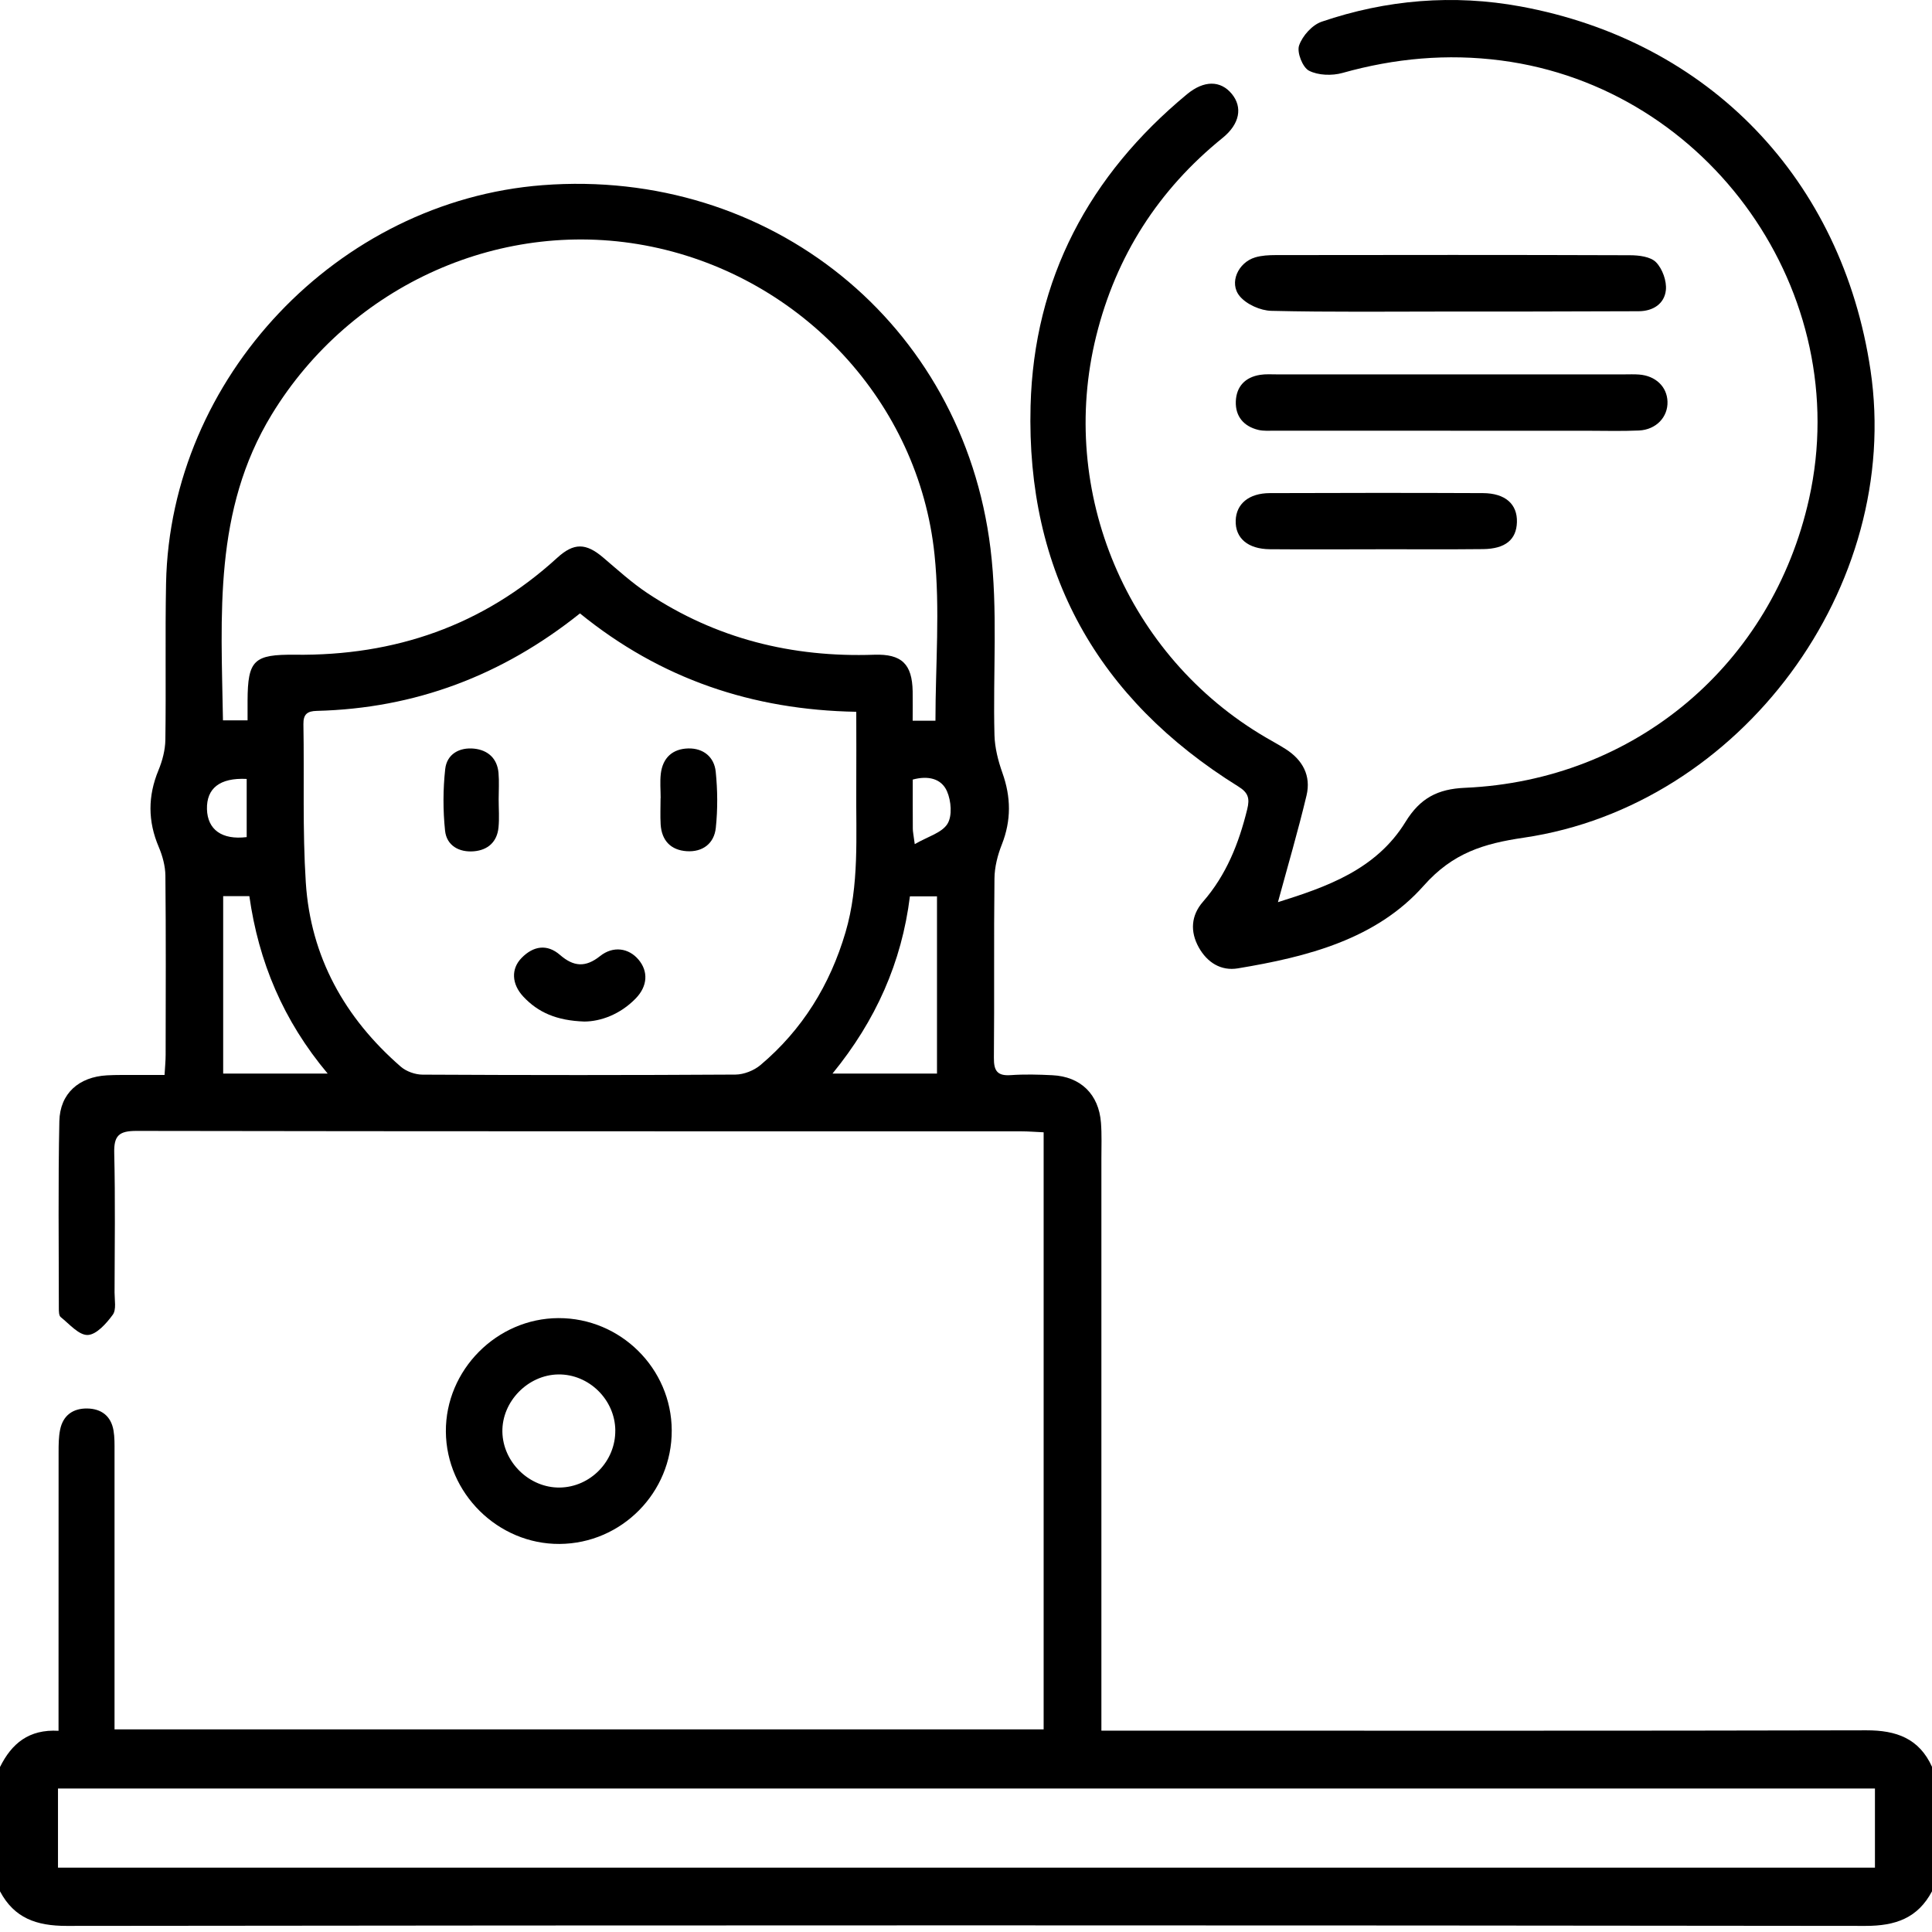
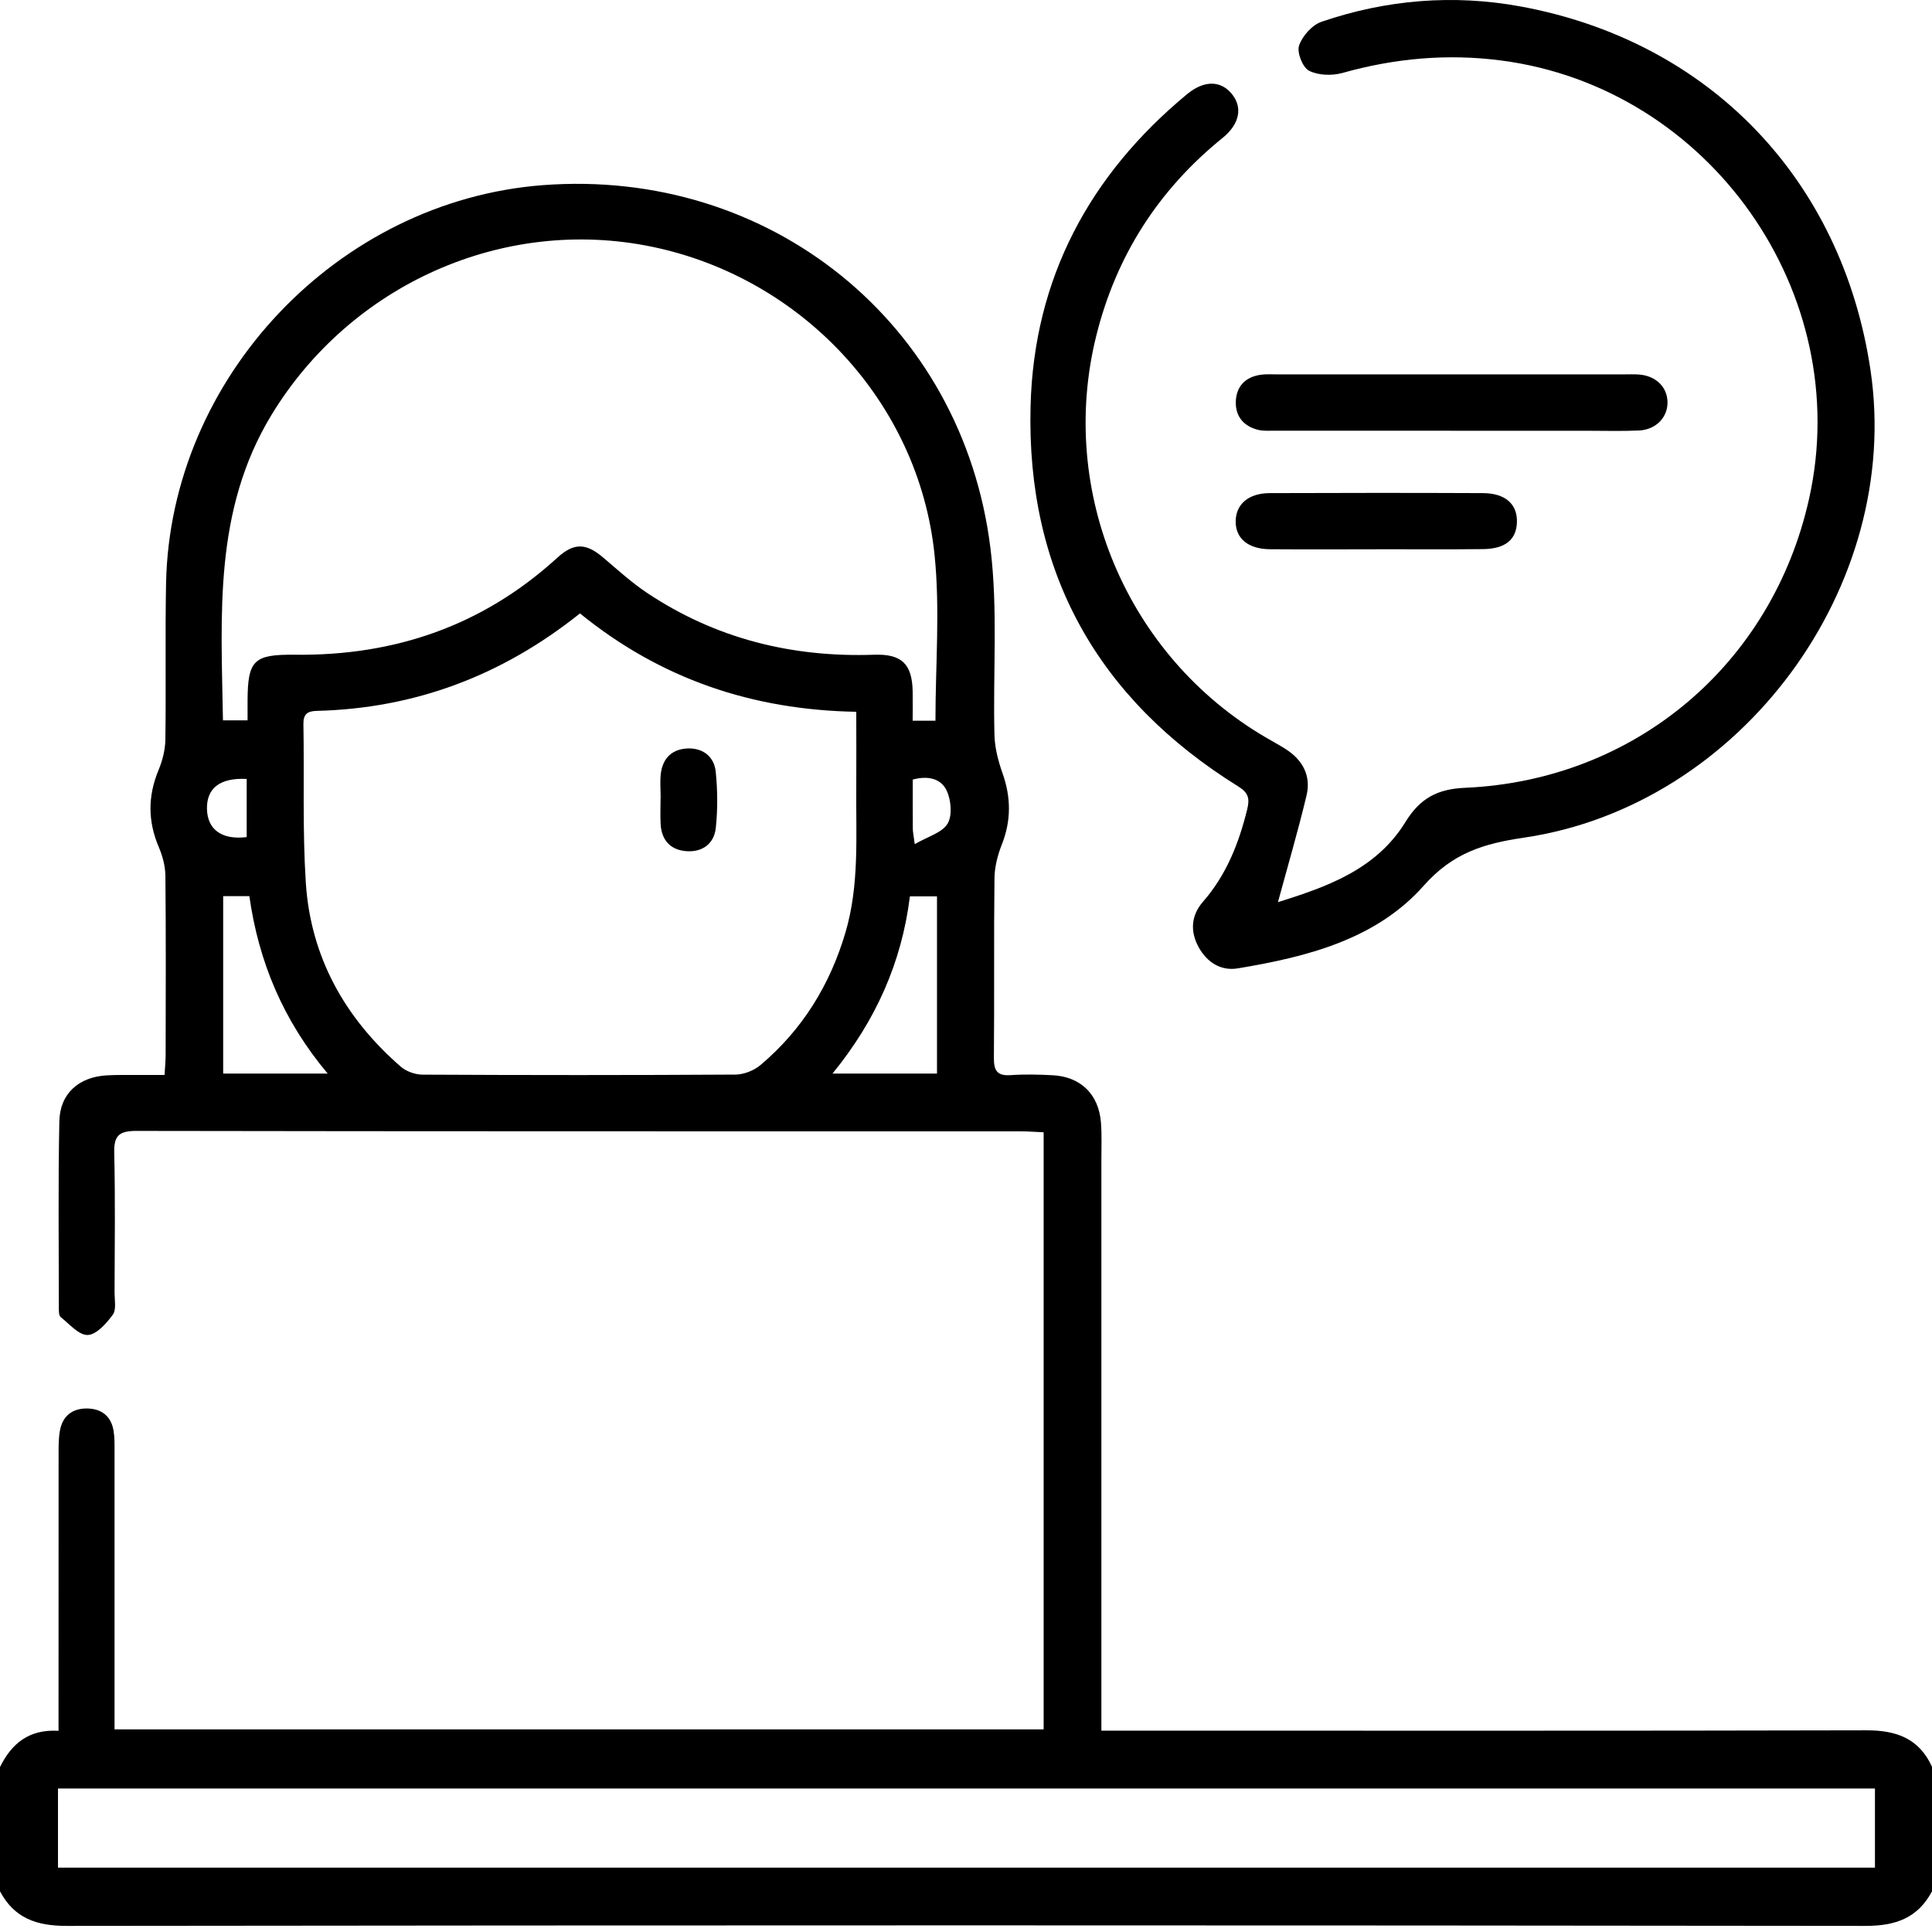
<svg xmlns="http://www.w3.org/2000/svg" width="64" height="64" viewBox="0 0 64 64" fill="none">
  <path d="M0.004 58.528C0.384 57.762 0.954 57.277 1.939 57.335C1.939 57.029 1.939 56.787 1.939 56.544C1.939 53.732 1.939 50.919 1.941 48.107C1.941 47.858 1.942 47.604 1.991 47.362C2.087 46.887 2.416 46.652 2.886 46.658C3.356 46.664 3.678 46.907 3.76 47.385C3.799 47.609 3.794 47.842 3.794 48.07C3.796 50.883 3.794 53.695 3.794 56.508C3.794 56.754 3.794 56.999 3.794 57.288H34.572V37.509C34.314 37.498 34.07 37.477 33.828 37.477C24.058 37.475 14.286 37.48 4.516 37.463C3.941 37.463 3.77 37.62 3.784 38.194C3.821 39.735 3.799 41.277 3.795 42.819C3.795 43.068 3.859 43.383 3.736 43.552C3.526 43.84 3.197 44.212 2.906 44.223C2.614 44.234 2.297 43.859 2.01 43.629C1.949 43.58 1.949 43.433 1.949 43.33C1.949 41.268 1.923 39.205 1.966 37.144C1.986 36.219 2.616 35.673 3.544 35.622C3.855 35.604 4.169 35.612 4.481 35.609C4.789 35.608 5.096 35.609 5.451 35.609C5.466 35.343 5.487 35.142 5.487 34.942C5.49 32.963 5.499 30.983 5.479 29.004C5.475 28.687 5.384 28.353 5.259 28.058C4.895 27.204 4.895 26.372 5.25 25.514C5.38 25.2 5.473 24.845 5.478 24.507C5.503 22.778 5.468 21.048 5.501 19.319C5.638 12.51 11.185 6.657 17.975 6.134C25.489 5.557 31.891 10.689 32.811 18.169C33.061 20.203 32.889 22.288 32.943 24.349C32.954 24.769 33.064 25.202 33.206 25.602C33.492 26.404 33.502 27.175 33.188 27.973C33.047 28.328 32.946 28.724 32.943 29.104C32.919 31.083 32.943 33.063 32.924 35.042C32.92 35.47 33.035 35.647 33.484 35.615C33.94 35.583 34.4 35.595 34.858 35.618C35.796 35.662 36.4 36.248 36.471 37.192C36.501 37.585 36.485 37.983 36.485 38.378C36.485 44.419 36.485 50.46 36.485 56.503V57.33H37.516C45.62 57.33 53.724 57.339 61.828 57.319C62.819 57.317 63.574 57.588 64 58.527V62.652C63.528 63.54 62.792 63.799 61.795 63.798C41.932 63.774 22.07 63.774 2.208 63.798C1.21 63.798 0.472 63.543 0 62.652V58.527L0.004 58.528ZM30.988 23.877C30.988 22.023 31.145 20.178 30.957 18.369C30.434 13.328 26.567 9.2 21.594 8.173C16.671 7.157 11.624 9.427 9 13.734C7.066 16.91 7.329 20.383 7.386 23.862H8.201C8.201 23.619 8.201 23.415 8.201 23.21C8.207 21.865 8.409 21.674 9.776 21.689C13.078 21.727 15.995 20.727 18.454 18.482C19.012 17.97 19.413 17.985 19.984 18.472C20.459 18.875 20.924 19.3 21.44 19.644C23.715 21.159 26.241 21.783 28.96 21.689C29.87 21.658 30.216 21.998 30.233 22.899C30.239 23.223 30.233 23.547 30.233 23.875H30.986L30.988 23.877ZM19.212 20.32C16.63 22.384 13.742 23.468 10.491 23.549C10.186 23.557 10.045 23.654 10.051 23.99C10.082 25.738 10.018 27.492 10.13 29.234C10.289 31.698 11.42 33.72 13.274 35.333C13.456 35.492 13.752 35.598 13.996 35.599C17.453 35.617 20.909 35.618 24.364 35.597C24.642 35.595 24.976 35.463 25.191 35.282C26.581 34.11 27.496 32.625 28.009 30.883C28.47 29.315 28.352 27.708 28.365 26.109C28.371 25.284 28.365 24.458 28.365 23.579C24.921 23.518 21.886 22.492 19.212 20.32ZM62.11 59.247H1.921V61.869H62.11V59.247ZM31.039 29.692H30.142C29.87 31.883 29.011 33.808 27.578 35.563H31.039V29.692ZM10.855 35.564C9.377 33.802 8.568 31.857 8.26 29.685H7.393V35.564H10.854H10.855ZM8.172 25.803C7.277 25.759 6.839 26.117 6.856 26.805C6.874 27.484 7.353 27.83 8.172 27.73V25.803ZM30.304 27.962C30.736 27.712 31.2 27.589 31.385 27.292C31.55 27.029 31.509 26.528 31.371 26.213C31.184 25.784 30.738 25.688 30.236 25.824C30.236 26.382 30.234 26.917 30.238 27.452C30.238 27.55 30.261 27.65 30.302 27.962H30.304Z" fill="black" />
  <path d="M42.332 29.886C43.913 29.389 45.579 28.823 46.559 27.227C47.045 26.436 47.627 26.136 48.53 26.097C54.162 25.851 58.708 22.008 59.929 16.517C61.442 9.721 56.639 2.902 49.723 2.003C47.938 1.771 46.2 1.931 44.472 2.416C44.127 2.513 43.668 2.499 43.362 2.342C43.15 2.233 42.955 1.734 43.034 1.507C43.143 1.189 43.468 0.826 43.782 0.719C45.928 -0.012 48.142 -0.196 50.373 0.214C56.633 1.367 61.024 5.951 61.963 12.261C63.028 19.424 57.677 26.691 50.48 27.749C49.159 27.943 48.128 28.25 47.162 29.34C45.587 31.119 43.295 31.698 41.007 32.078C40.445 32.172 39.99 31.882 39.712 31.386C39.418 30.86 39.455 30.324 39.849 29.873C40.625 28.984 41.038 27.937 41.315 26.811C41.405 26.447 41.352 26.258 41.02 26.053C36.352 23.151 33.994 18.941 34.139 13.444C34.25 9.232 36.082 5.803 39.32 3.122C39.885 2.654 40.433 2.661 40.804 3.109C41.169 3.552 41.07 4.106 40.503 4.566C38.374 6.288 36.973 8.473 36.314 11.128C35.03 16.298 37.339 21.749 41.94 24.434C42.157 24.561 42.377 24.679 42.587 24.813C43.154 25.173 43.437 25.699 43.28 26.353C42.998 27.535 42.654 28.703 42.333 29.887L42.332 29.886Z" fill="black" />
-   <path d="M22.252 47.384C22.261 49.443 20.592 51.132 18.537 51.145C16.498 51.159 14.783 49.465 14.77 47.424C14.756 45.385 16.455 43.672 18.497 43.664C20.553 43.657 22.245 45.33 22.252 47.383V47.384ZM20.383 47.38C20.371 46.362 19.507 45.517 18.495 45.53C17.487 45.544 16.626 46.428 16.642 47.428C16.658 48.438 17.537 49.29 18.542 49.277C19.561 49.262 20.395 48.402 20.382 47.38H20.383Z" fill="black" />
  <path d="M48.051 14.267C46.114 14.267 44.179 14.267 42.243 14.267C42.056 14.267 41.862 14.283 41.683 14.241C41.2 14.123 40.921 13.796 40.938 13.299C40.956 12.804 41.248 12.494 41.746 12.417C41.929 12.388 42.12 12.402 42.307 12.402C46.137 12.402 49.967 12.402 53.797 12.402C53.963 12.402 54.131 12.394 54.296 12.407C54.846 12.448 55.223 12.812 55.238 13.304C55.255 13.816 54.862 14.234 54.293 14.261C53.712 14.287 53.128 14.269 52.546 14.269C51.047 14.269 49.548 14.269 48.05 14.269L48.051 14.267Z" fill="black" />
-   <path d="M48.045 10.32C46.069 10.32 44.091 10.344 42.116 10.297C41.755 10.289 41.294 10.084 41.068 9.812C40.703 9.375 41.014 8.694 41.58 8.526C41.795 8.462 42.031 8.451 42.258 8.45C46.169 8.445 50.081 8.441 53.992 8.455C54.289 8.455 54.676 8.501 54.858 8.687C55.07 8.904 55.216 9.309 55.184 9.611C55.136 10.062 54.763 10.307 54.286 10.31C52.914 10.316 51.54 10.319 50.167 10.321C49.46 10.322 48.752 10.321 48.045 10.321V10.32Z" fill="black" />
  <path d="M45.568 18.196C44.402 18.196 43.234 18.204 42.068 18.194C41.333 18.188 40.915 17.824 40.934 17.241C40.952 16.691 41.369 16.338 42.063 16.335C44.417 16.326 46.77 16.325 49.125 16.335C49.869 16.339 50.269 16.704 50.25 17.299C50.233 17.875 49.867 18.181 49.13 18.19C47.943 18.203 46.755 18.194 45.568 18.194V18.198V18.196Z" fill="black" />
-   <path d="M19.359 33.84C18.439 33.809 17.826 33.539 17.336 33.015C16.946 32.598 16.924 32.093 17.279 31.732C17.667 31.335 18.122 31.26 18.553 31.635C19.003 32.026 19.397 32.054 19.876 31.673C20.312 31.325 20.827 31.404 21.151 31.788C21.481 32.178 21.454 32.666 21.061 33.073C20.542 33.608 19.893 33.837 19.359 33.84Z" fill="black" />
-   <path d="M16.519 26.475C16.519 26.786 16.544 27.099 16.514 27.407C16.469 27.887 16.163 28.16 15.7 28.2C15.209 28.242 14.794 28.012 14.743 27.515C14.673 26.843 14.674 26.15 14.748 25.477C14.803 24.979 15.219 24.749 15.709 24.8C16.164 24.849 16.472 25.124 16.514 25.605C16.539 25.892 16.519 26.185 16.519 26.475Z" fill="black" />
  <path d="M21.885 26.441C21.885 26.171 21.859 25.898 21.89 25.632C21.953 25.103 22.278 24.805 22.802 24.793C23.303 24.783 23.659 25.078 23.709 25.562C23.772 26.177 23.777 26.809 23.712 27.424C23.658 27.941 23.277 28.232 22.748 28.197C22.223 28.162 21.919 27.846 21.885 27.311C21.868 27.021 21.882 26.73 21.882 26.439C21.882 26.439 21.883 26.439 21.884 26.439L21.885 26.441Z" fill="black" />
</svg>